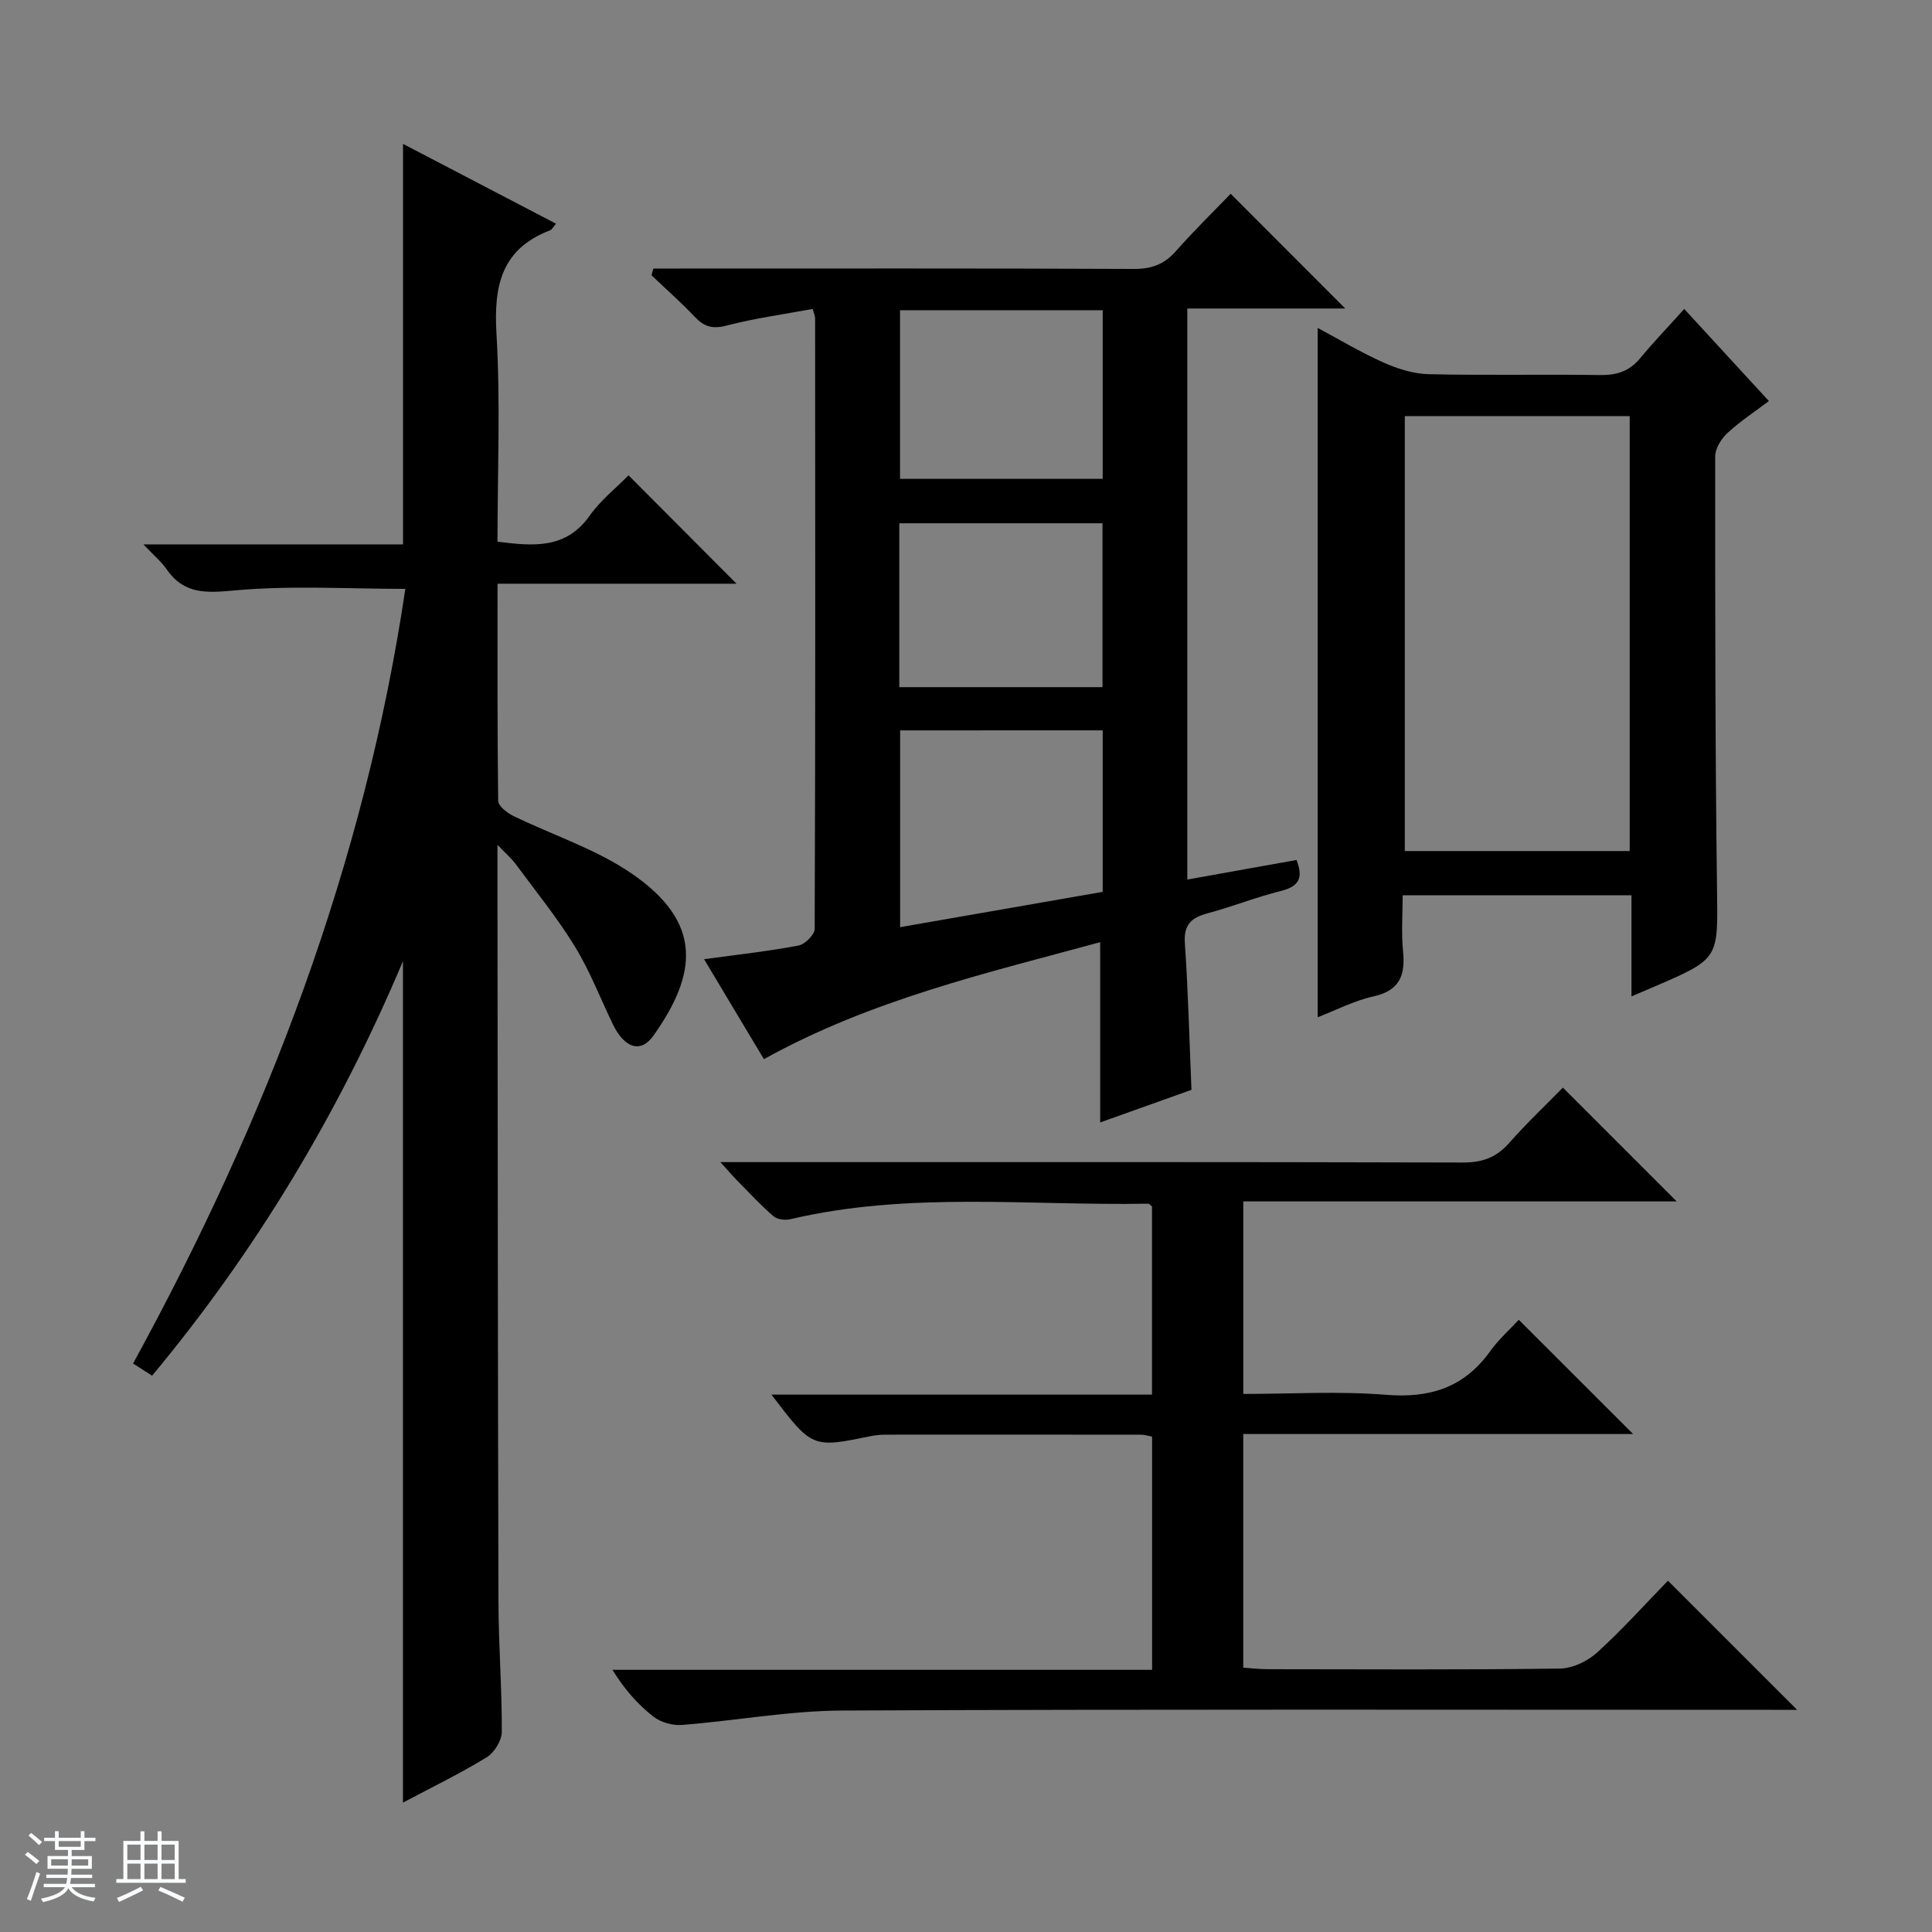
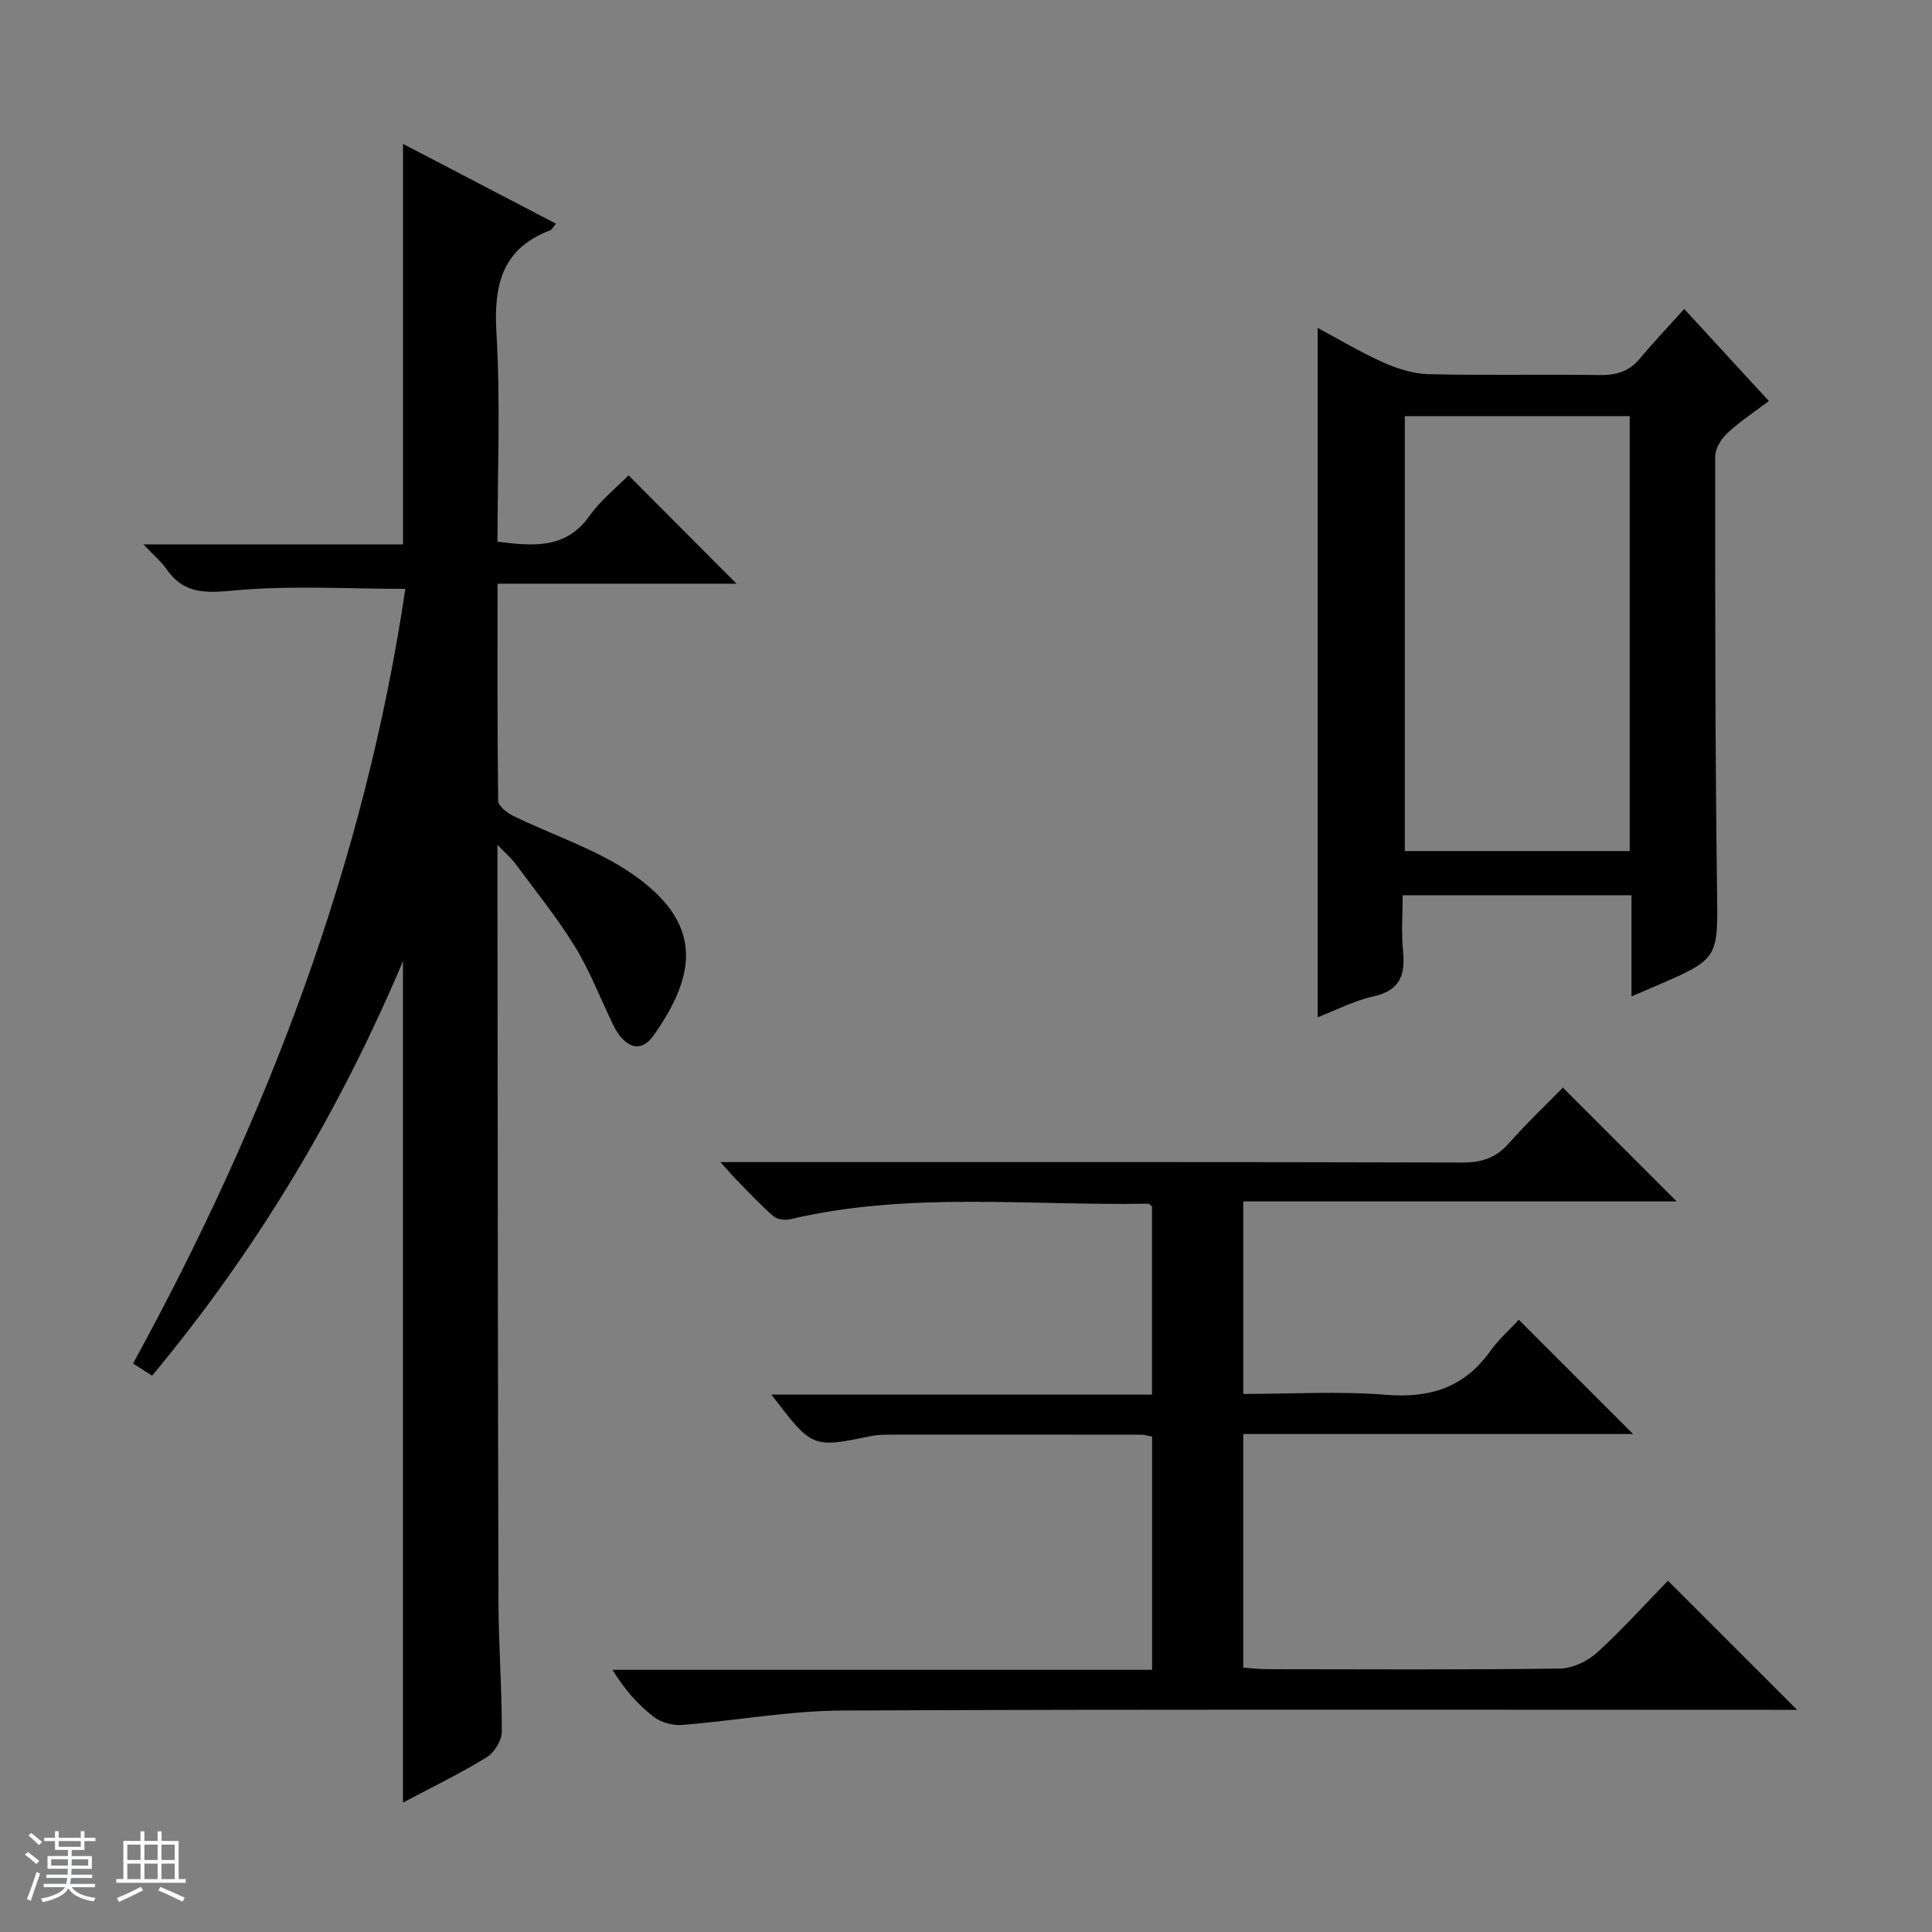
<svg xmlns="http://www.w3.org/2000/svg" enable-background="new 0 0 400 400" viewBox="0 0 400 400">
  <rect x="0" y="0" width="400" height="400" fill="#808080" stroke="none" />
  <path d="m5.17 384 .56-.58c.85.61 1.65 1.24 2.4 1.87l-.59.64c-.84-.73-1.63-1.38-2.37-1.93m1.22 9.53-.82-.34c.71-1.76 1.37-3.64 1.98-5.63.24.13.5.25.76.36-.6 1.67-1.24 3.54-1.92 5.61m-.5-13.5.57-.54c.56.44 1.31 1.06 2.26 1.87l-.64.64c-.68-.66-1.41-1.32-2.19-1.97m3.25.46h2.24v-1.36h.77v1.36h4.57v-1.36h.76v1.36h2.28v.69h-2.28v1.84h-2.64v1.26h4.18v2.64h-4.21c0 .45-.02.86-.05 1.21h4.32v.69h-4.38c-.04.34-.1.75-.19 1.22h5.15v.69h-4.82c.87 1.19 2.51 1.92 4.93 2.19-.17.31-.3.57-.37.76-2.77-.49-4.52-1.41-5.26-2.76-.56 1.26-2.3 2.23-5.24 2.9-.12-.24-.26-.48-.43-.72 2.73-.55 4.38-1.34 4.96-2.38h-4.38v-.69h4.65c.1-.38.17-.79.21-1.22h-4.32v-.69h4.4c.03-.34.05-.75.05-1.21h-4.2v-2.64h4.23v-1.26h-2.69v-1.84h-2.24zm1.46 4.46v1.29h3.45c.01-.4.02-.57.01-.53v-.32-.45h-3.46zm1.55-2.59h4.57v-1.19h-4.57zm6.11 2.59h-3.42v.77c-.01.19-.01.37-.02.53h3.44z" fill="#fafbfc" />
  <path d="m32.63 379.16h.82v1.98h3.54v7.89h1.46v.78h-14.37v-.78h1.46v-7.89h3.54v-1.98h.82v1.98h2.73zm-3.49 11.48.5.73c-1.61.82-3.28 1.63-5 2.41-.13-.27-.28-.55-.44-.82 1.75-.72 3.4-1.49 4.94-2.32m-2.78-5.55h2.73v-3.18h-2.73zm0 3.95h2.73v-3.2h-2.73zm3.54-3.95h2.73v-3.18h-2.73zm0 3.95h2.73v-3.2h-2.73zm7.89 4.68c-1.84-.92-3.51-1.7-5.02-2.32l.45-.73c1.89.8 3.57 1.55 5.04 2.23zm-1.62-11.81h-2.73v3.18h2.73zm-2.73 7.13h2.73v-3.2h-2.73v3.19z" fill="#fafbfc" />
  <g fill="#000001">
    <path d="m83.43 373.21c0-58.26 0-115.86 0-174.21-13.24 31.34-30.29 59.81-51.94 85.82-1.35-.87-2.54-1.63-3.94-2.52 27.7-50.58 47.92-103.49 56.37-160.38-11.85 0-23.61-.74-35.22.31-5.94.54-10.56.9-14.22-4.39-1.09-1.57-2.61-2.83-4.78-5.13h53.74c0-27.85 0-55.07 0-82.92 10.54 5.5 21.04 10.98 31.67 16.52-.57.66-.82 1.23-1.23 1.38-10.09 3.85-11.68 11.5-11.09 21.4.84 14.25.21 28.59.21 43.06 7.42.92 14.14 1.6 19.08-5.38 2.27-3.2 5.47-5.73 8.05-8.36 7.55 7.58 14.81 14.86 22.36 22.44-16.31 0-32.65 0-49.48 0 0 15.37-.06 30.15.13 44.93.01 1.06 1.77 2.47 3.02 3.09 8.19 4.01 17.14 6.87 24.57 11.95 15.04 10.29 13.48 20.99 4.57 33.58-2.65 3.74-6.02 2.64-8.45-2.41-2.59-5.38-4.75-11.02-7.86-16.08-3.64-5.93-8.07-11.38-12.21-17-.85-1.15-1.97-2.1-3.79-4v5.76c.06 50.32.07 100.64.21 150.96.02 8.98.73 17.96.69 26.93-.01 1.8-1.54 4.3-3.11 5.26-5.48 3.36-11.3 6.18-17.35 9.39z" />
-     <path d="m246.68 225.64c-6.18 2.21-12.65 4.51-18.9 6.75 0-12.58 0-24.64 0-37.32-23.53 6.4-47.52 11.94-69.62 24.22-4.14-6.91-8.19-13.69-12.39-20.7 6.89-.94 13.26-1.64 19.53-2.82 1.34-.25 3.37-2.25 3.37-3.45.16-42.15.12-84.3.09-126.44 0-.47-.24-.94-.5-1.92-5.98 1.11-12.02 1.93-17.88 3.46-2.89.75-4.61.21-6.53-1.82-2.84-3-5.96-5.74-8.96-8.6.12-.47.25-.94.37-1.4h5.54c31.32 0 62.64-.06 93.96.08 3.66.02 6.28-.95 8.69-3.68 3.74-4.24 7.8-8.19 11.35-11.88 8.15 8.16 15.94 15.96 23.72 23.75-10.46 0-21.37 0-32.7 0v118.23c7.5-1.34 14.92-2.67 22.61-4.05 1.29 3.34.87 5.4-3.18 6.4-5.14 1.27-10.1 3.27-15.23 4.64-3.35.9-4.96 2.32-4.71 6.14.68 9.93.93 19.88 1.37 30.41zm-60.32-74.42v40.74c14.21-2.48 28.04-4.88 41.94-7.31 0-11.39 0-22.31 0-33.44-14.07.01-27.83.01-41.94.01zm-.02-86.99v34.91h41.96c0-11.86 0-23.28 0-34.91-14.04 0-27.79 0-41.96 0zm41.92 78.04c0-11.52 0-22.73 0-33.93-14.21 0-28.09 0-42.07 0v33.93z" />
    <path d="m372.07 354c-1.65 0-3.46 0-5.28 0-64.15 0-128.3-.15-192.44.15-11.06.05-22.1 2.12-33.17 2.98-1.94.15-4.39-.54-5.91-1.73-3.22-2.52-5.98-5.63-8.47-9.68h111.73c0-16.48 0-32.23 0-48.28-.79-.14-1.56-.4-2.33-.4-17.49-.02-34.99-.03-52.48-.01-1.16 0-2.34.08-3.48.31-12.08 2.48-12.08 2.49-20.52-8.6h78.79c0-13.48 0-26.22 0-38.96-.28-.21-.53-.57-.78-.57-24.73.45-49.61-2.57-74.12 3.22-1.08.25-2.7.05-3.48-.63-2.64-2.28-5.02-4.86-7.48-7.35-.89-.91-1.72-1.88-3.5-3.85h6.78c48.99 0 97.97-.05 146.96.09 4.01.01 6.92-1.05 9.57-4.05 3.62-4.11 7.62-7.89 11.12-11.46 8.04 8.04 15.76 15.77 23.56 23.56-29.47 0-59.43 0-89.73 0v39.86c9.96 0 19.8-.61 29.53.18 9.1.74 16.17-1.49 21.56-8.99 1.83-2.55 4.24-4.68 5.95-6.54 8.17 8.17 15.97 15.96 23.67 23.65-26.34 0-53.37 0-80.72 0v48.37c1.61.11 3.35.32 5.08.32 20.16.02 40.32.14 60.48-.13 2.61-.03 5.71-1.51 7.69-3.31 5.28-4.8 10.08-10.15 14.68-14.88 9.11 9.1 17.86 17.85 26.74 26.73z" />
    <path d="m337.78 206.29c0-7.36 0-13.98 0-20.94-15.76 0-31.16 0-47.37 0 0 3.83-.31 7.78.08 11.66.5 5.01-.77 8.1-6.19 9.3-4 .89-7.75 2.86-11.49 4.3 0-47.53 0-94.84 0-142.72 4.36 2.33 8.84 5.03 13.57 7.14 2.93 1.31 6.24 2.37 9.4 2.44 11.82.28 23.65 0 35.47.18 3.44.05 6.07-.76 8.29-3.44 2.85-3.43 5.95-6.67 9.16-10.24 6.22 6.76 11.6 12.62 17.53 19.06-3 2.27-6.01 4.23-8.61 6.65-1.27 1.18-2.51 3.19-2.51 4.83-.01 29.81-.01 59.62.38 89.43.19 14.51.54 14.51-12.72 20.22-1.36.59-2.71 1.16-4.99 2.13zm-46.93-120.14v90.05h46.56c0-30.25 0-60.1 0-90.05-15.7 0-30.99 0-46.56 0z" />
  </g>
</svg>